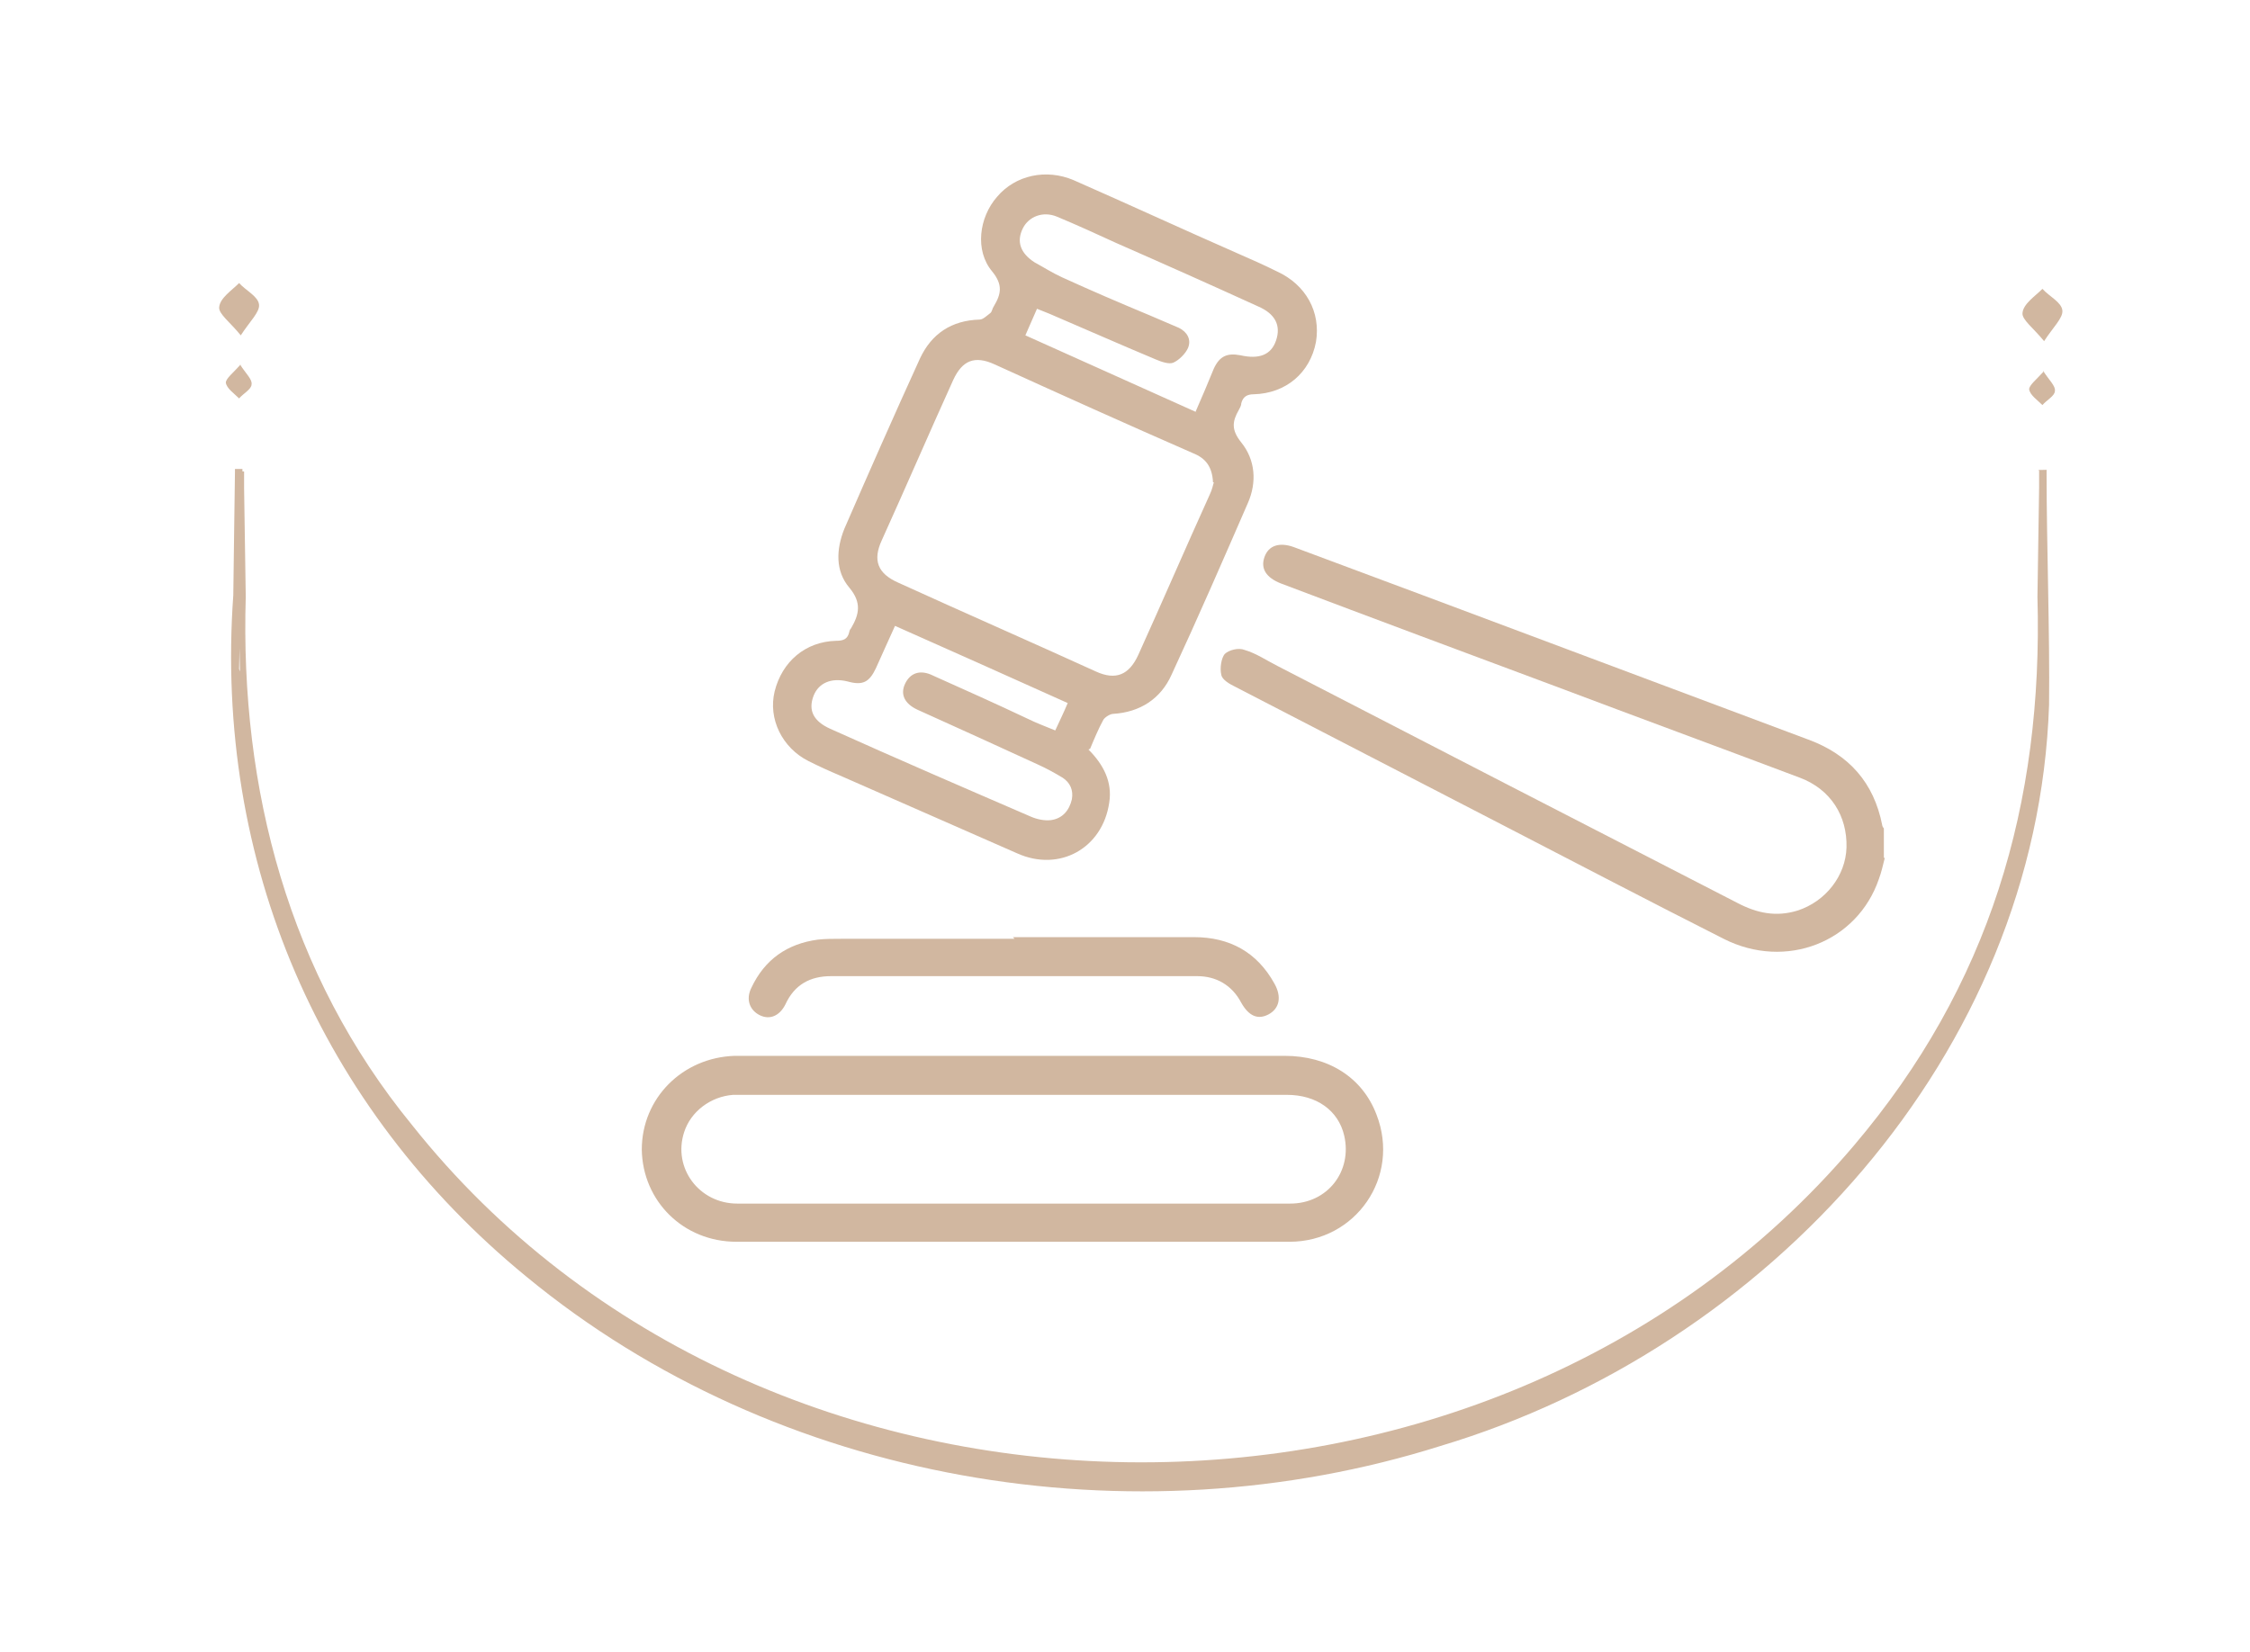
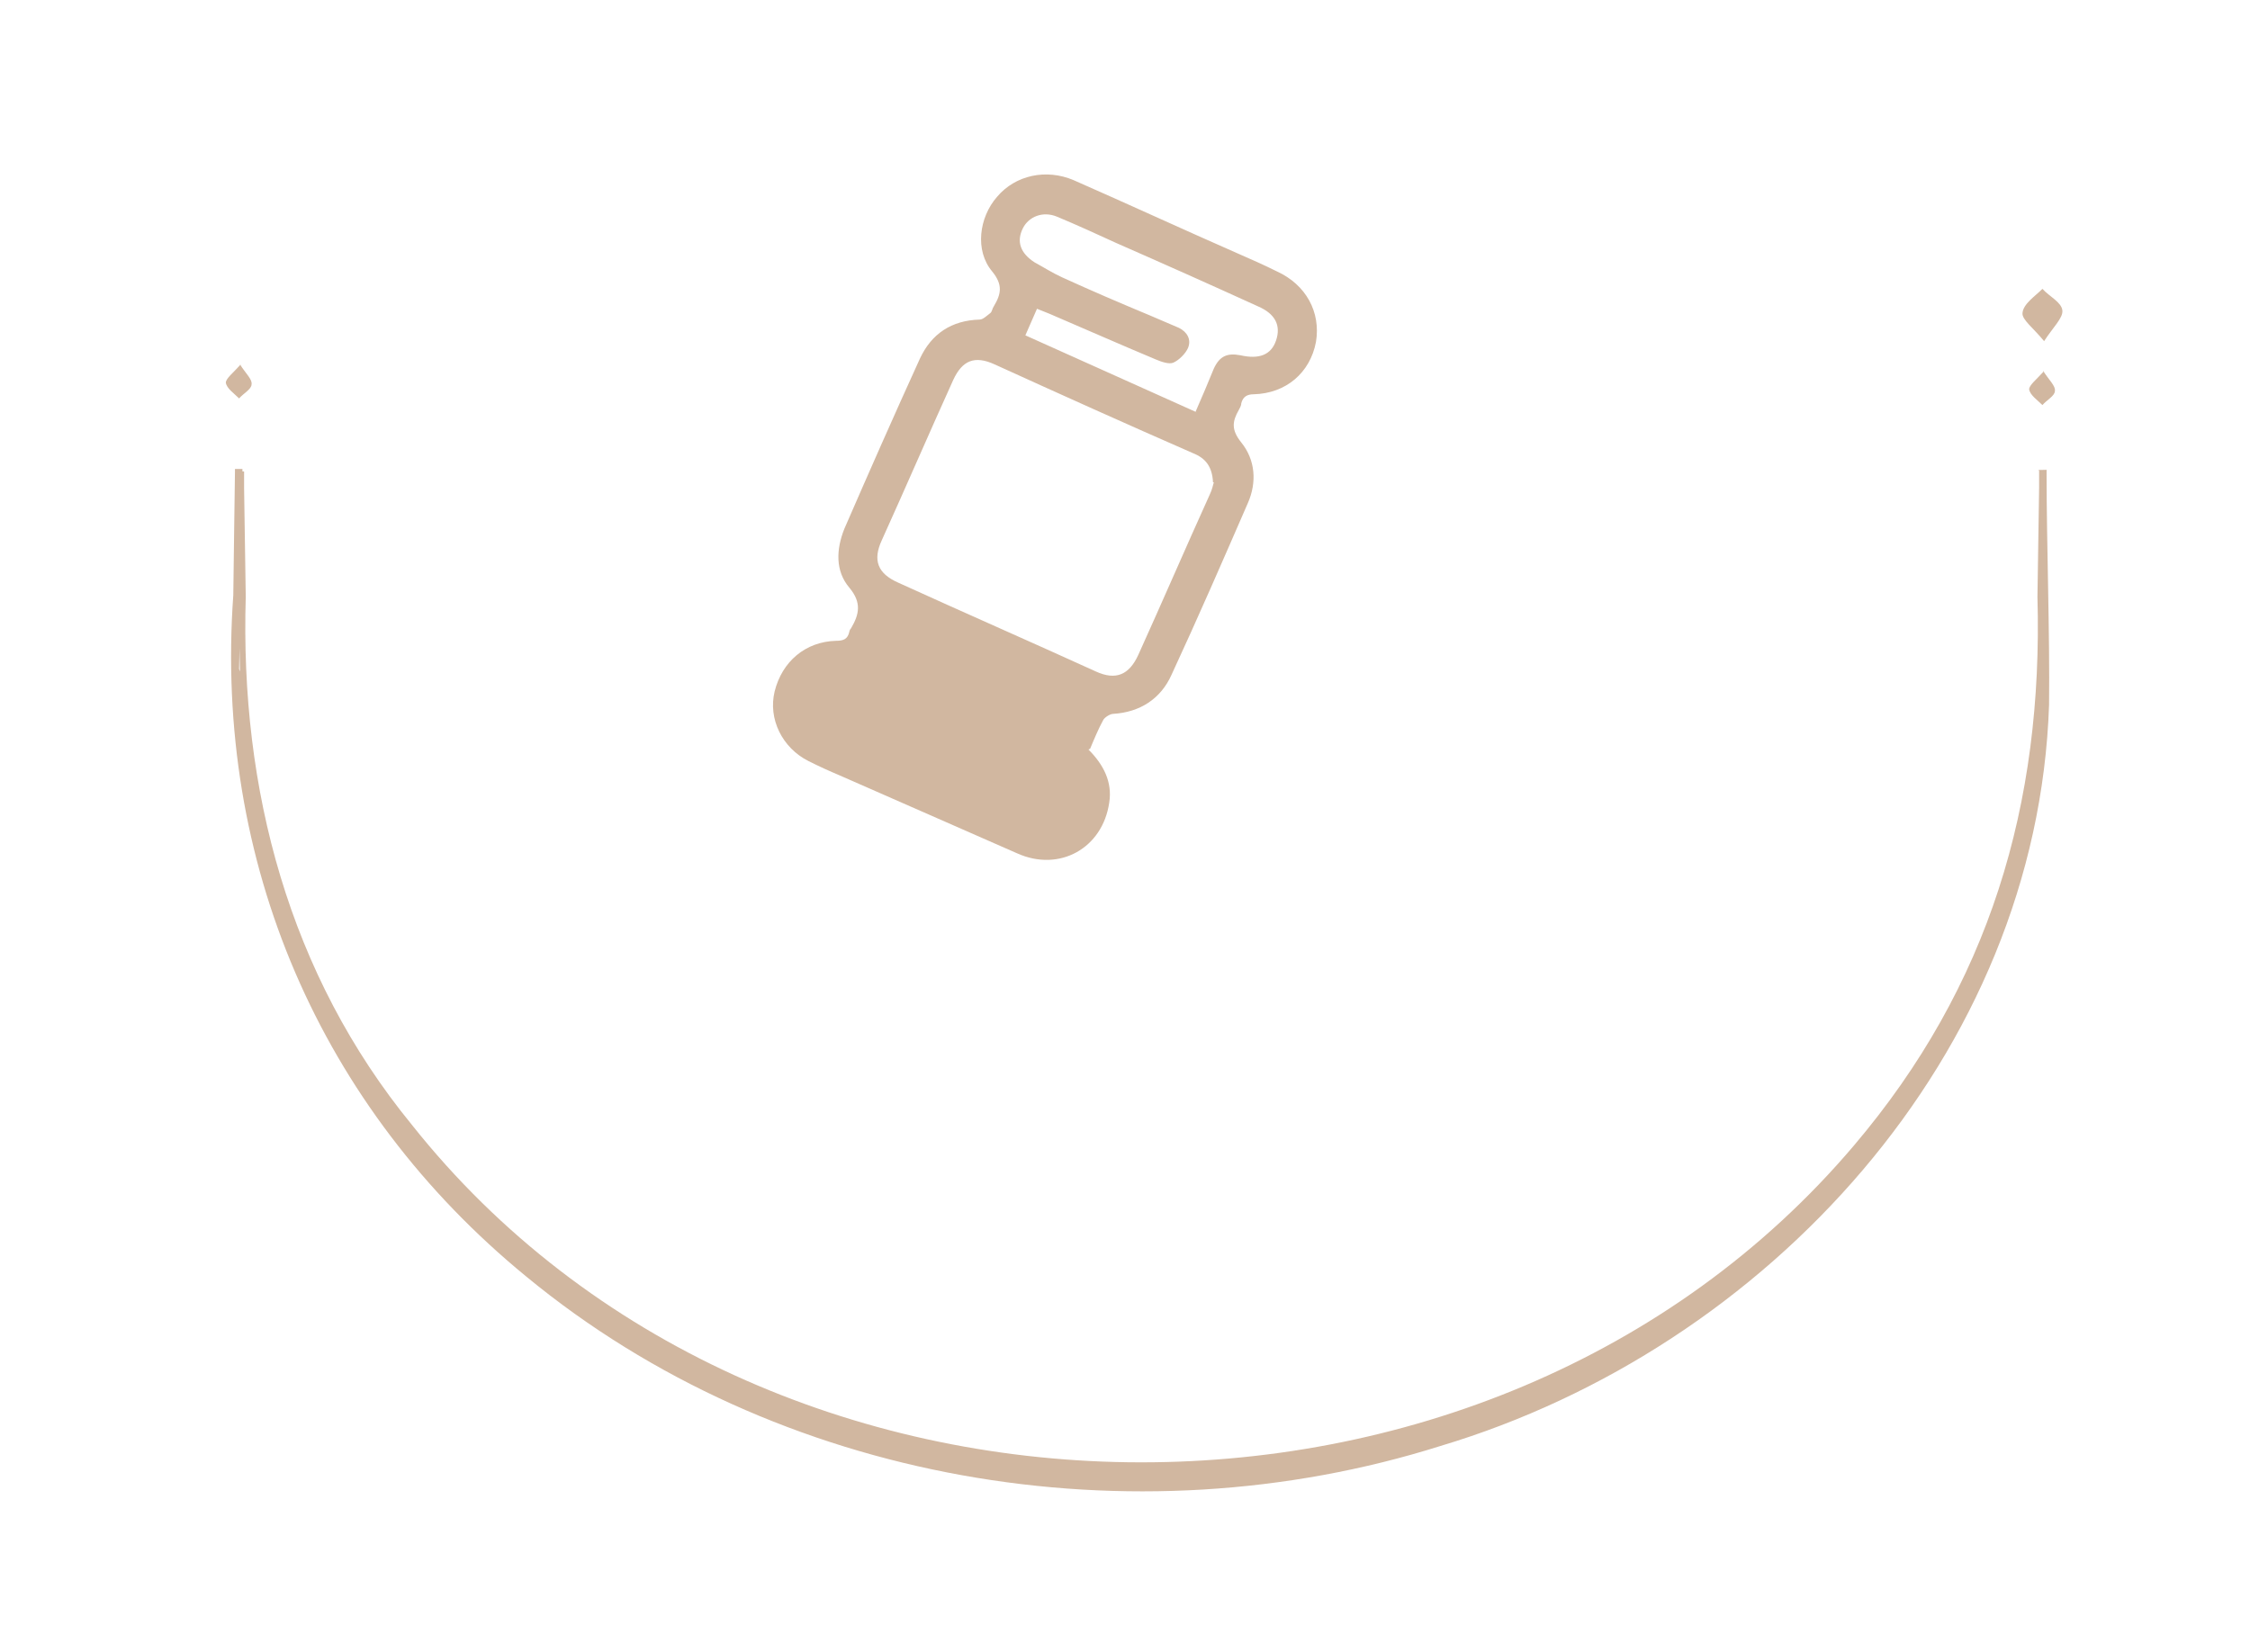
<svg xmlns="http://www.w3.org/2000/svg" id="Layer_1" viewBox="0 0 271 199">
  <defs>
    <style>.cls-1{fill:#d1b7a0;stroke-width:0px;}</style>
  </defs>
-   <path class="cls-1" d="m227,103.4c-.2.8-.4,1.7-.7,2.5-2.6,7.6-11.2,11-18.7,7.2-8.9-4.5-17.7-9.1-26.6-13.7-10.8-5.6-21.5-11.1-32.3-16.7-.6-.3-1.5-.8-1.6-1.4-.2-.8,0-2,.4-2.5.5-.5,1.7-.8,2.4-.5,1.4.4,2.7,1.3,4.1,2,18.4,9.5,36.8,19,55.3,28.5,2.3,1.2,4.6,1.7,7.2.9,3.4-1.1,5.8-4.2,5.9-7.6.1-3.8-1.9-7-5.6-8.4-9.8-3.7-19.6-7.3-29.4-11-11-4.1-22-8.2-33.1-12.4-1.8-.7-2.5-1.8-2-3.2.5-1.4,1.8-1.8,3.5-1.2,20.7,7.7,41.4,15.5,62,23.2,4.9,1.8,7.9,5.2,8.9,10.3,0,.1.1.3.2.4v3.5Z" />
-   <path class="cls-1" d="m131.1,90.3c1.8,1.8,2.9,3.9,2.5,6.4-.8,5.5-6,8.4-11.1,6.1-7.1-3.1-14.3-6.3-21.4-9.4-1.2-.5-2.5-1.1-3.7-1.7-3.2-1.6-4.9-5.1-4.1-8.4.9-3.6,3.7-6,7.4-6.1.9,0,1.4-.2,1.6-1.1,0-.1.1-.3.2-.4,1-1.7,1.3-3.1-.2-4.9-1.7-2-1.6-4.6-.6-7.1,3-6.9,6-13.7,9.1-20.5,1.4-3,3.8-4.6,7.2-4.7.4,0,.9-.5,1.3-.8.2-.2.2-.5.4-.8.9-1.5,1.1-2.6-.2-4.2-2.1-2.5-1.6-6.5.6-9,2.2-2.6,5.9-3.4,9.2-2,6.6,2.9,13.1,5.9,19.7,8.8,1.6.7,3.2,1.4,4.8,2.2,3.5,1.6,5.3,4.9,4.7,8.5-.7,3.7-3.6,6.2-7.5,6.3-.8,0-1.3.3-1.5,1.1,0,.3-.2.6-.3.8-.8,1.4-.9,2.4.3,3.9,1.7,2.1,1.9,4.8.8,7.3-3,6.9-6,13.8-9.2,20.7-1.3,2.9-3.8,4.5-7,4.7-.4,0-1,.4-1.2.7-.6,1.1-1.1,2.3-1.6,3.5Zm15-32.2c-.1-1.9-.9-2.9-2.4-3.5-8-3.5-16-7.1-23.9-10.7-2.4-1.1-3.9-.5-5,1.9-2.9,6.4-5.7,12.9-8.6,19.3-1.1,2.4-.5,4,2,5.1,7.9,3.6,15.9,7.1,23.8,10.7,2.4,1.1,4,.4,5.1-2,2.9-6.4,5.7-12.9,8.6-19.3.3-.6.4-1.2.5-1.5Zm-2.1-8.5c.8-1.8,1.5-3.5,2.2-5.2.7-1.5,1.6-1.9,3.2-1.6,2.2.5,3.7,0,4.3-1.8.6-1.8-.1-3.2-2.2-4.1-5.7-2.6-11.3-5.1-17-7.6-2.4-1.1-4.8-2.2-7.2-3.2-1.7-.7-3.4,0-4.1,1.4-.8,1.6-.3,3,1.4,4.1,1.1.6,2.2,1.3,3.3,1.8,3.5,1.6,7,3.1,10.6,4.6,1.2.5,2.3,1,3.5,1.5,1,.5,1.5,1.4,1.1,2.4-.3.7-1.1,1.5-1.8,1.8-.5.2-1.4-.1-2.1-.4-4.3-1.8-8.6-3.7-12.8-5.5-.5-.2-1-.4-1.5-.6-.5,1.1-.9,2.1-1.4,3.2,6.9,3.1,13.8,6.2,20.7,9.3Zm-36.2,25.8c-.8,1.8-1.6,3.5-2.3,5.1-.8,1.7-1.6,2.1-3.4,1.6-2-.5-3.5.2-4.1,1.7-.7,1.8,0,3.1,2,4,8,3.6,16.1,7.1,24.2,10.6.7.3,1.6.5,2.4.4,1.4-.2,2.2-1.2,2.5-2.5.2-1.1-.2-2-1.1-2.6-1-.6-1.9-1.1-3-1.6-4.8-2.2-9.6-4.4-14.5-6.6-1.5-.7-2.1-1.8-1.5-3.1.6-1.3,1.8-1.8,3.4-1,3.8,1.7,7.6,3.4,11.4,5.2,1,.5,2.1.9,3.3,1.4.5-1.1,1-2.1,1.5-3.3-6.9-3.1-13.8-6.2-20.8-9.3Z" />
-   <path class="cls-1" d="m121.9,149.6c-11.1,0-22.1,0-33.2,0-6.4,0-11.3-4.9-11.4-11.1,0-6.2,4.9-11.1,11.2-11.3,2.8,0,5.6,0,8.3,0,19.3,0,38.6,0,57.9,0,5.3,0,9.4,2.6,11.1,7.1,2.9,7.5-2.5,15.3-10.5,15.3-11.2,0-22.3,0-33.5,0Zm0-4.6c10.7,0,21.3,0,32,0,.5,0,1,0,1.5,0,4.5,0,7.5-3.9,6.5-8.2-.7-3-3.3-4.9-6.9-4.9-21.9,0-43.8,0-65.7,0-.3,0-.7,0-1,0-2.7.2-5.1,2-5.9,4.5-1.4,4.3,1.8,8.6,6.4,8.6,11.1,0,22.1,0,33.2,0Z" />
-   <path class="cls-1" d="m122,112.9c7.3,0,14.5,0,21.8,0,4.3,0,7.6,1.8,9.7,5.6.9,1.6.6,3-.7,3.7-1.3.7-2.4.2-3.3-1.4-1.1-2.1-3-3.2-5.3-3.2-14.7,0-29.4,0-44.1,0-2.5,0-4.4,1-5.5,3.4-.7,1.4-1.9,1.9-3.1,1.3-1.2-.6-1.7-1.9-1-3.3,1.6-3.4,4.3-5.3,8-5.8.9-.1,1.8-.1,2.8-.1,7,0,13.9,0,20.9,0Z" />
+   <path class="cls-1" d="m131.1,90.3c1.8,1.8,2.9,3.9,2.5,6.4-.8,5.5-6,8.4-11.1,6.1-7.1-3.1-14.3-6.3-21.4-9.4-1.2-.5-2.5-1.1-3.7-1.7-3.2-1.6-4.9-5.1-4.1-8.4.9-3.6,3.7-6,7.4-6.1.9,0,1.4-.2,1.6-1.1,0-.1.1-.3.2-.4,1-1.7,1.3-3.1-.2-4.9-1.7-2-1.6-4.6-.6-7.1,3-6.9,6-13.7,9.1-20.5,1.4-3,3.8-4.6,7.2-4.7.4,0,.9-.5,1.3-.8.2-.2.2-.5.4-.8.9-1.5,1.1-2.6-.2-4.2-2.1-2.5-1.6-6.5.6-9,2.2-2.6,5.9-3.4,9.2-2,6.6,2.9,13.1,5.9,19.7,8.8,1.6.7,3.2,1.4,4.8,2.2,3.5,1.6,5.3,4.9,4.7,8.5-.7,3.7-3.6,6.2-7.5,6.3-.8,0-1.3.3-1.5,1.1,0,.3-.2.6-.3.8-.8,1.4-.9,2.4.3,3.9,1.7,2.1,1.9,4.8.8,7.3-3,6.9-6,13.8-9.2,20.7-1.3,2.9-3.8,4.5-7,4.7-.4,0-1,.4-1.2.7-.6,1.1-1.1,2.3-1.6,3.5Zm15-32.2c-.1-1.9-.9-2.9-2.4-3.5-8-3.5-16-7.1-23.9-10.7-2.4-1.1-3.9-.5-5,1.9-2.9,6.4-5.7,12.9-8.6,19.3-1.1,2.4-.5,4,2,5.1,7.9,3.6,15.9,7.1,23.8,10.7,2.4,1.1,4,.4,5.1-2,2.9-6.4,5.7-12.9,8.6-19.3.3-.6.4-1.2.5-1.5Zm-2.1-8.5c.8-1.8,1.5-3.5,2.2-5.2.7-1.5,1.6-1.9,3.2-1.6,2.2.5,3.7,0,4.3-1.8.6-1.8-.1-3.2-2.2-4.1-5.7-2.6-11.3-5.1-17-7.6-2.4-1.1-4.8-2.2-7.2-3.2-1.7-.7-3.4,0-4.1,1.4-.8,1.6-.3,3,1.4,4.1,1.1.6,2.2,1.3,3.3,1.8,3.5,1.6,7,3.1,10.6,4.6,1.2.5,2.3,1,3.5,1.5,1,.5,1.5,1.4,1.1,2.4-.3.7-1.1,1.5-1.8,1.8-.5.2-1.4-.1-2.1-.4-4.3-1.8-8.6-3.7-12.8-5.5-.5-.2-1-.4-1.5-.6-.5,1.1-.9,2.1-1.4,3.2,6.9,3.1,13.8,6.2,20.7,9.3Zm-36.2,25.8Z" />
  <path class="cls-1" d="m28.9,80.9c-.1-6.5-.4-17.7-.4-24.1.4,0-.9-.1.9,0v.4s0,1.6,0,1.6l.2,13.1c-.7,23.2,5.2,45.5,20,63.6,42.3,53.3,129.8,54.3,173.7,2.5,16.3-19.2,22.8-41.1,22.1-66.1,0,0,.2-13.1.2-13.1,0-.2,0-1.9,0-2.1,1.8,0,.5,0,.9,0h0c0,6.4-.3,17.6-.4,24.1,0,0-.3-13.1-.3-13.1v-6.6c-.1,0-.2-3.3-.2-3.3v-.8s0-.2,0-.2h0c.4-.1-.9-.2.9-.2v.4c0,8.5.4,19.5.3,27.9-1.4,42.1-33.9,77.5-73.3,89.3-37.1,11.7-79.9,4.5-110.1-20.4-24.9-20.4-37.6-50-35.3-82.1,0-.9.2-14.2.2-14.8,0,0,0-.4,0-.4,1.8,0,.5,0,.9,0h0c0,.1,0,.3,0,.3v.8c0,5.9-.3,17-.4,23h0Z" />
  <path class="cls-1" d="m246.2,41.1c1.1-1.7,2.3-2.8,2.2-3.7-.1-1-1.6-1.7-2.4-2.6-.9.9-2.3,1.8-2.4,2.9-.1.8,1.3,1.8,2.6,3.4Z" />
  <path class="cls-1" d="m246.1,44.7c.7,1.1,1.5,1.8,1.4,2.4,0,.6-1,1.1-1.5,1.7-.6-.6-1.5-1.2-1.6-1.9,0-.5.9-1.2,1.8-2.2Z" />
-   <path class="cls-1" d="m29,40.4c1.1-1.7,2.3-2.8,2.2-3.7-.1-1-1.6-1.7-2.4-2.6-.9.9-2.3,1.8-2.4,2.9-.1.8,1.3,1.8,2.6,3.4Z" />
  <path class="cls-1" d="m28.9,43.9c.7,1.1,1.5,1.8,1.4,2.4,0,.6-1,1.1-1.5,1.7-.6-.6-1.5-1.2-1.6-1.9,0-.5.9-1.2,1.8-2.2Z" />
</svg>